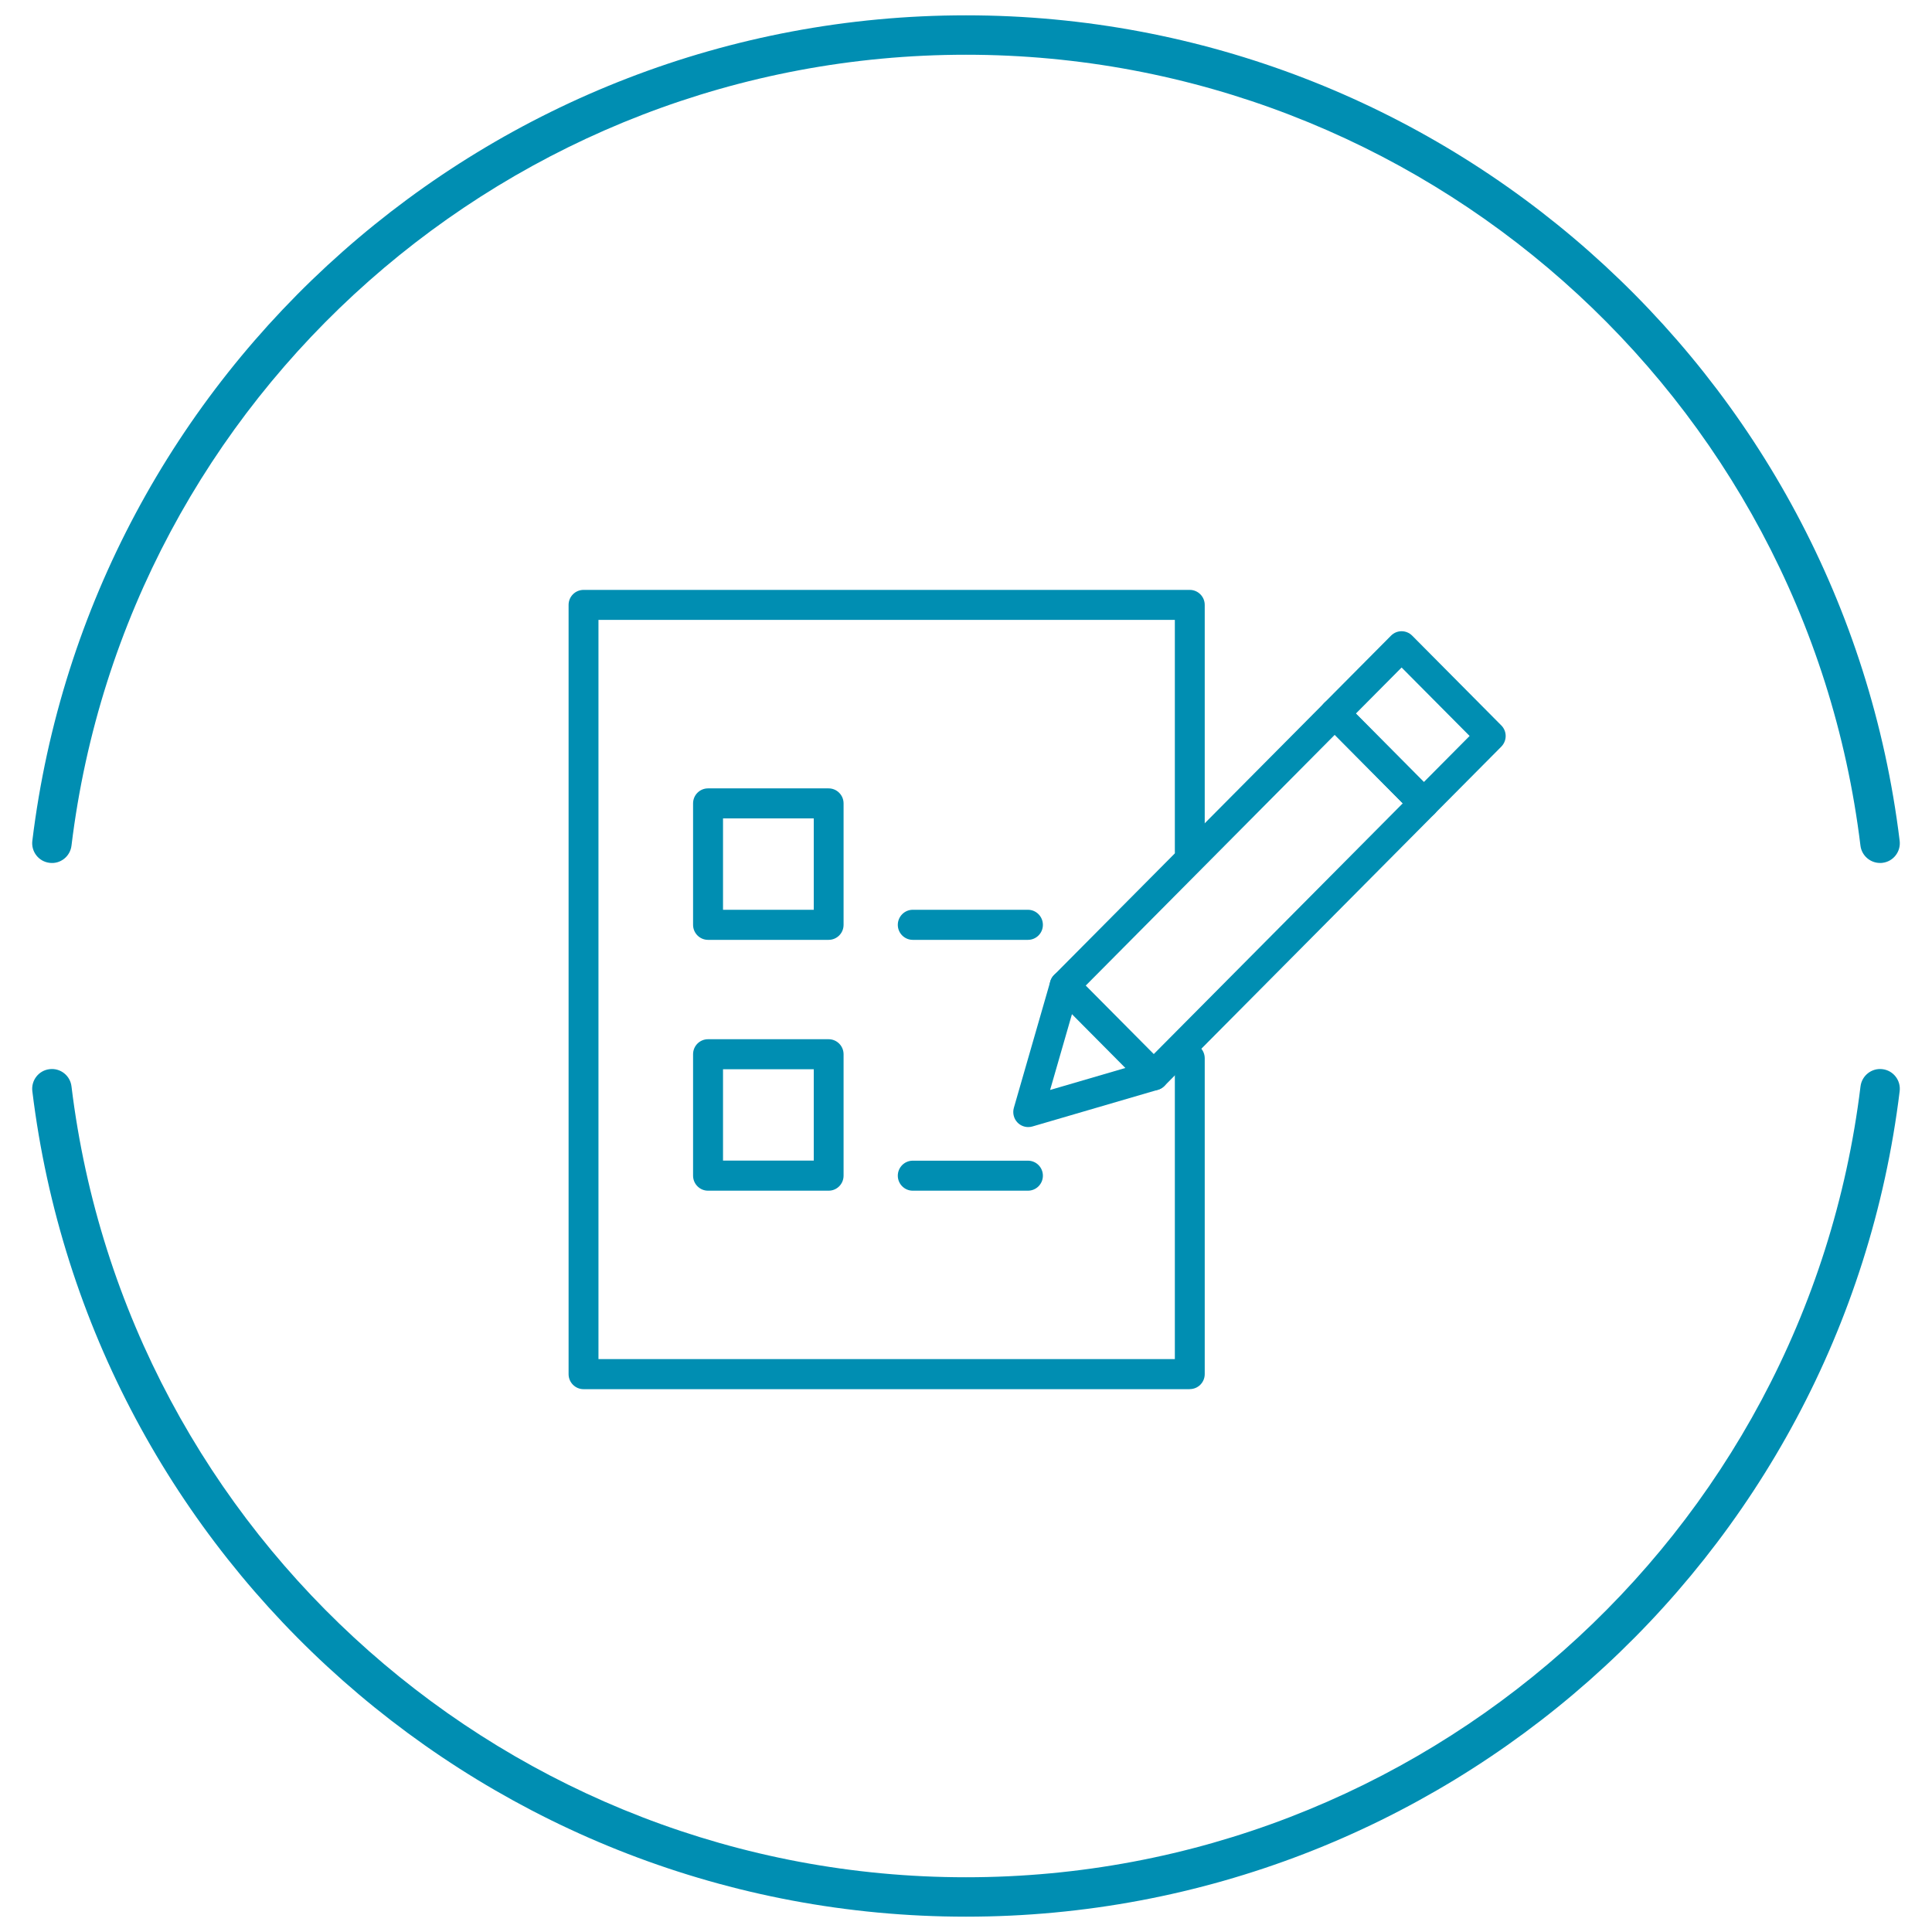
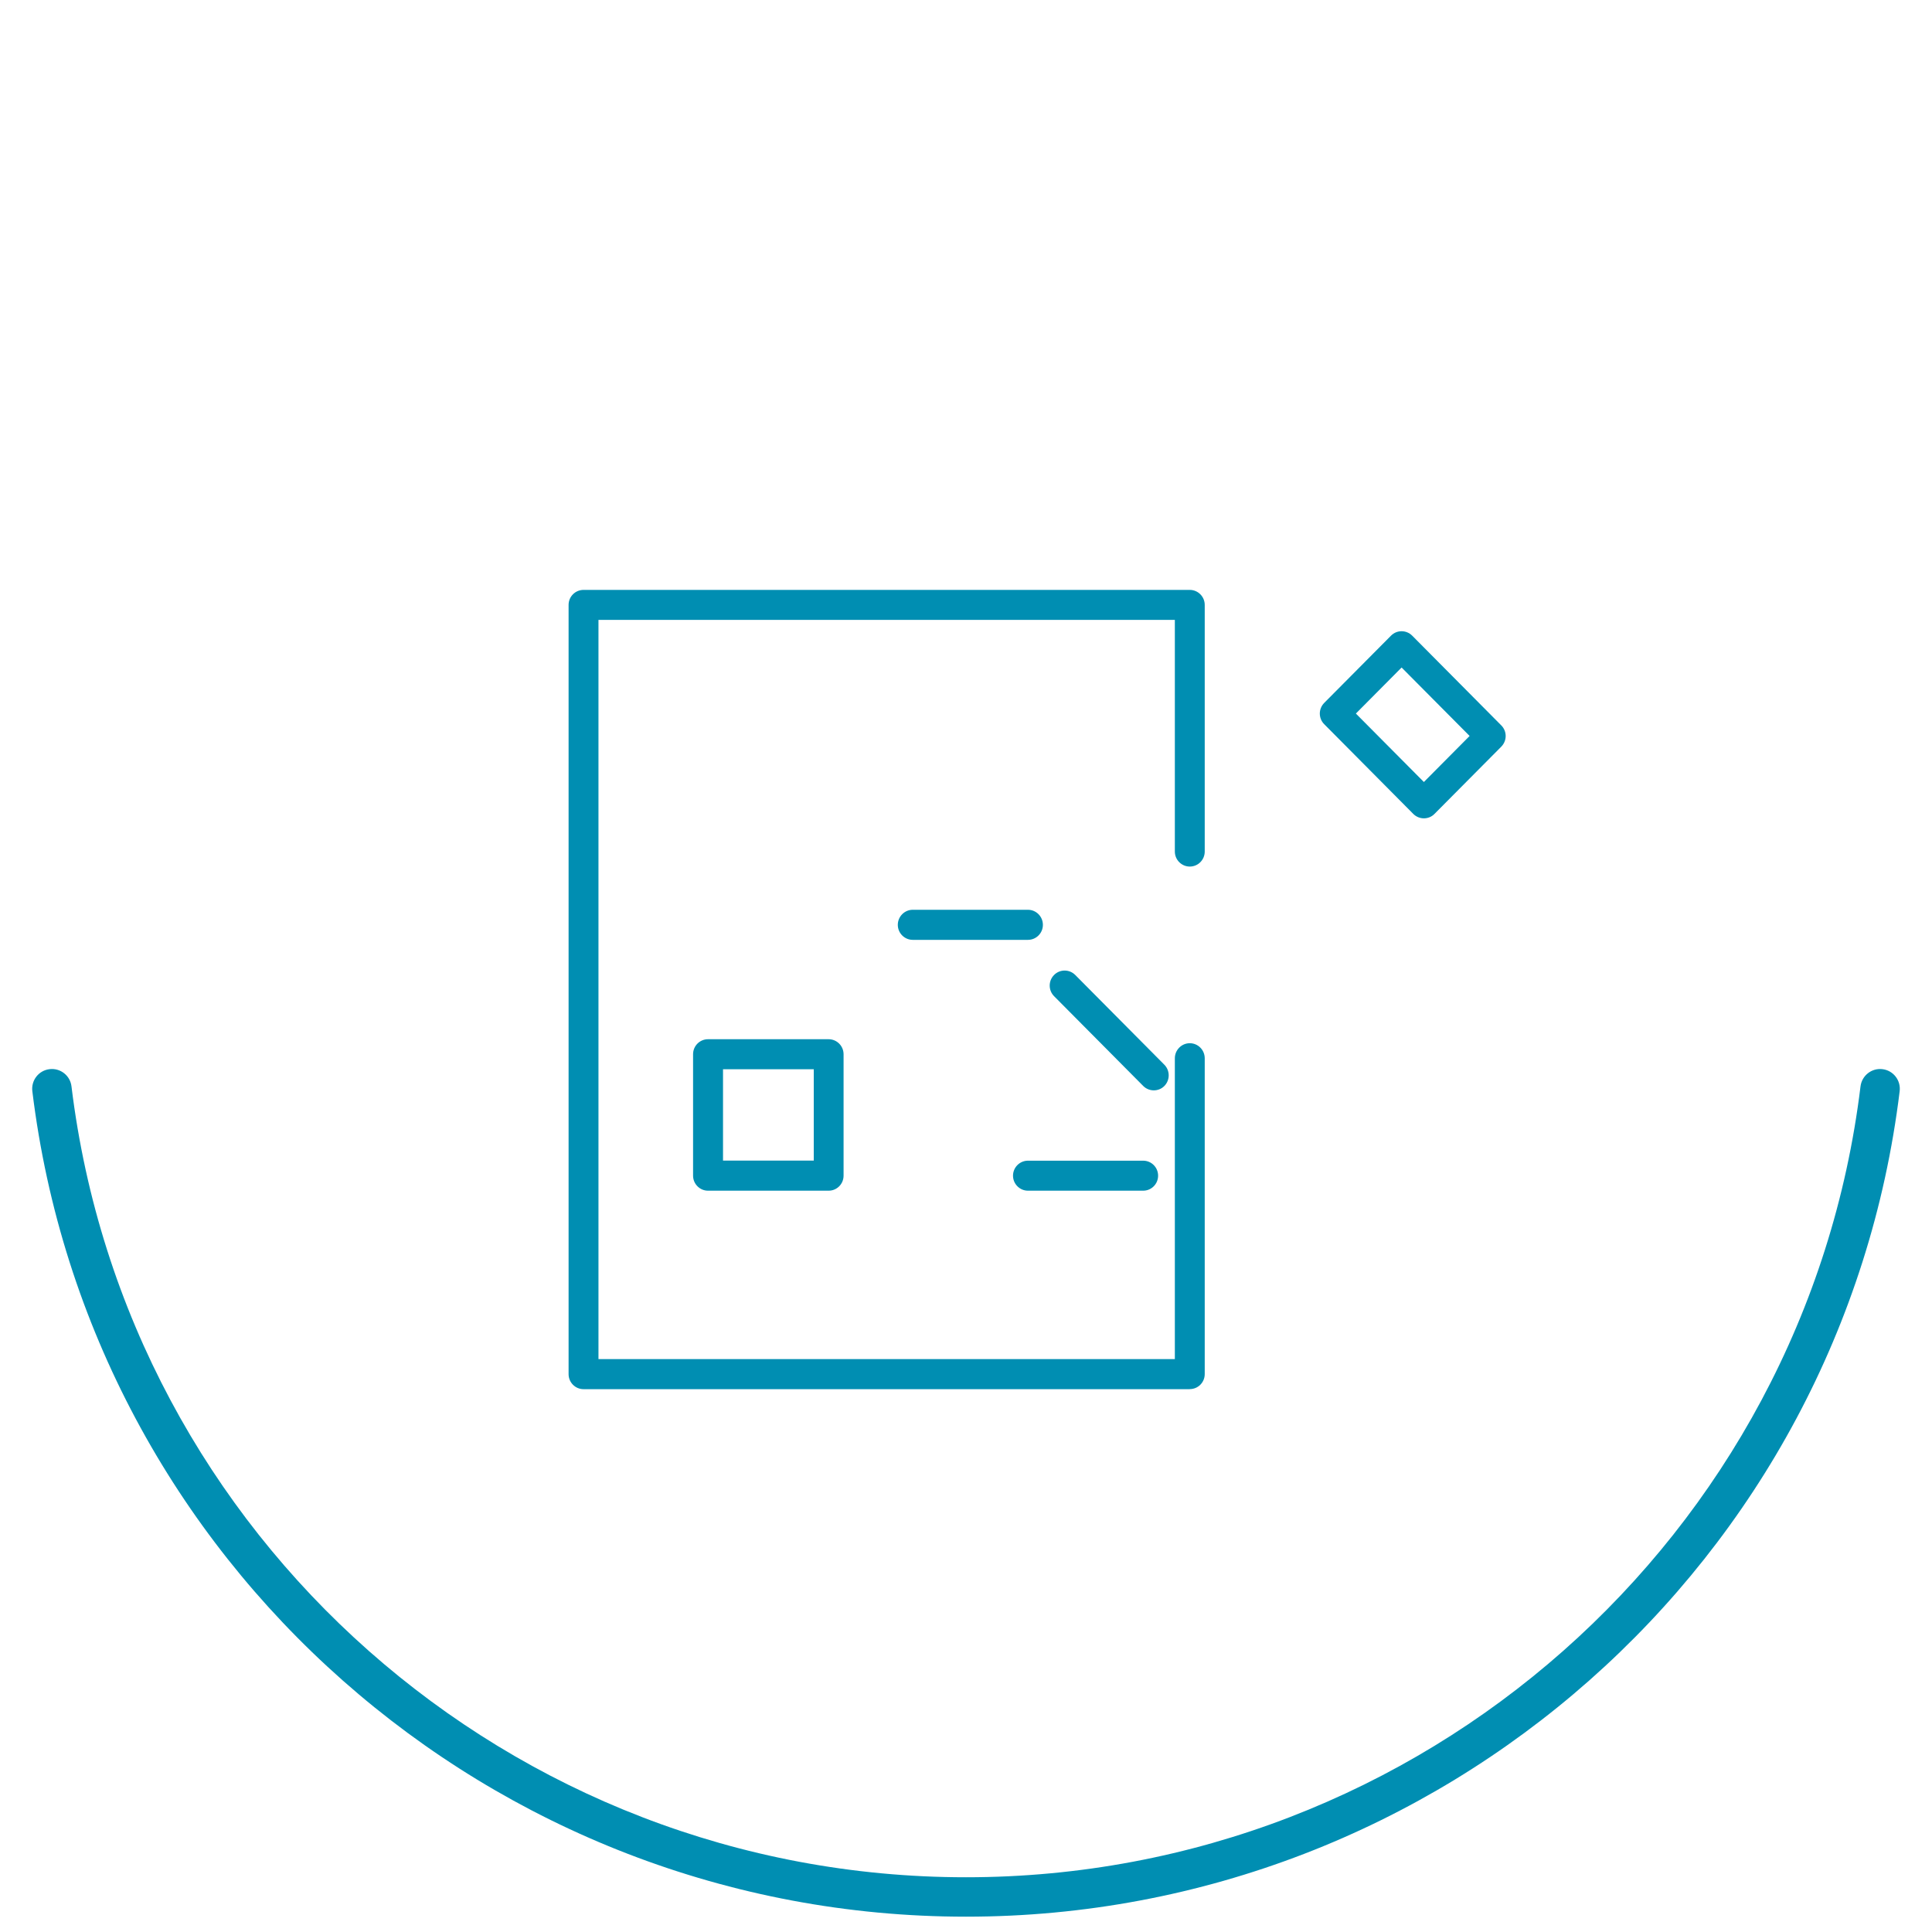
<svg xmlns="http://www.w3.org/2000/svg" id="Layer_1" data-name="Layer 1" viewBox="0 0 300 300">
  <defs>
    <style>
      .cls-1 {
        fill: none;
      }

      .cls-1, .cls-2 {
        stroke-width: 0px;
      }

      .cls-2 {
        fill: #008eb2;
      }

      .cls-3 {
        clip-path: url(#clippath);
      }
    </style>
    <clipPath id="clippath">
      <rect class="cls-1" x="88.3" y="91.59" width="145.5" height="124.12" />
    </clipPath>
  </defs>
  <g>
    <path class="cls-2" d="M150,297.62c-73.73,0-136.06-55.11-144.98-128.19-.2-1.68.99-3.21,2.67-3.41,1.68-.21,3.21.99,3.41,2.67,8.54,70.01,68.26,122.81,138.9,122.81s130.35-52.8,138.9-122.81c.21-1.68,1.74-2.88,3.41-2.67,1.68.2,2.87,1.73,2.67,3.41-8.92,73.08-71.25,128.19-144.98,128.19Z" />
-     <path class="cls-2" d="M291.93,134c-1.52,0-2.85-1.14-3.04-2.69C280.35,61.3,220.64,8.5,150,8.5S19.64,61.3,11.1,131.31c-.2,1.68-1.73,2.89-3.41,2.67-1.68-.2-2.87-1.73-2.67-3.41C13.94,57.49,76.27,2.38,150,2.38s136.06,55.11,144.98,128.19c.2,1.68-.99,3.21-2.67,3.41-.13.02-.25.02-.37.02Z" />
  </g>
  <g class="cls-3">
    <path class="cls-2" d="M184.75,215.71h-94.14c-1.28,0-2.32-1.05-2.32-2.33v-119.45c0-1.29,1.04-2.33,2.32-2.33h94.14c1.28,0,2.32,1.05,2.32,2.33v38.3c0,1.29-1.04,2.33-2.32,2.33s-2.32-1.05-2.32-2.33v-35.97h-89.5v114.78h89.5v-46.71c0-1.29,1.04-2.34,2.32-2.34s2.32,1.05,2.32,2.34v49.04c0,1.29-1.04,2.33-2.32,2.33" />
-     <path class="cls-2" d="M112.27,141.27h14.09v-14.19h-14.09v14.19ZM128.67,145.94h-18.73c-1.28,0-2.32-1.05-2.32-2.33v-18.86c0-1.29,1.04-2.33,2.32-2.33h18.73c1.28,0,2.32,1.05,2.32,2.33v18.86c0,1.29-1.04,2.33-2.32,2.33" />
    <path class="cls-2" d="M112.27,180.22h14.09v-14.19h-14.09v14.19ZM128.67,184.89h-18.73c-1.28,0-2.32-1.05-2.32-2.33v-18.86c0-1.29,1.04-2.33,2.32-2.33h18.73c1.28,0,2.32,1.05,2.32,2.33v18.86c0,1.29-1.04,2.33-2.32,2.33" />
    <path class="cls-2" d="M159.62,145.94h-17.89c-1.28,0-2.32-1.05-2.32-2.33s1.04-2.34,2.32-2.34h17.89c1.28,0,2.32,1.05,2.32,2.34s-1.04,2.33-2.32,2.33" />
-     <path class="cls-2" d="M159.62,184.89h-17.89c-1.28,0-2.32-1.05-2.32-2.33s1.04-2.33,2.32-2.33h17.89c1.28,0,2.32,1.04,2.32,2.33s-1.04,2.33-2.32,2.33" />
-     <path class="cls-2" d="M167.38,154.26l-4.32,14.99,14.88-4.35,39.88-40.16-10.56-10.64-39.88,40.16ZM159.66,175.01c-.61,0-1.2-.24-1.64-.68-.6-.6-.82-1.49-.59-2.3l5.66-19.64c.11-.38.31-.72.59-1l41.94-42.23c.91-.91,2.37-.91,3.28,0l13.84,13.94c.44.44.68,1.03.68,1.65s-.25,1.21-.68,1.65l-41.94,42.23c-.28.28-.62.48-.99.59l-19.5,5.7c-.21.06-.43.09-.65.09" />
+     <path class="cls-2" d="M159.62,184.89c-1.28,0-2.32-1.05-2.32-2.33s1.04-2.33,2.32-2.33h17.89c1.28,0,2.32,1.04,2.32,2.33s-1.04,2.33-2.32,2.33" />
    <path class="cls-2" d="M179.16,169.31c-.59,0-1.19-.23-1.64-.68l-13.84-13.94c-.91-.91-.91-2.39,0-3.3.9-.91,2.37-.91,3.28,0l13.84,13.94c.9.91.9,2.39,0,3.3-.45.46-1.05.68-1.64.68" />
    <path class="cls-2" d="M210.54,110.8l10.56,10.63,7.1-7.15-10.56-10.63-7.1,7.15ZM221.1,127.07c-.59,0-1.19-.23-1.64-.68l-13.84-13.94c-.44-.44-.68-1.03-.68-1.65s.25-1.21.68-1.65l10.38-10.45c.9-.91,2.37-.91,3.28,0l13.84,13.94c.44.44.68,1.03.68,1.65s-.25,1.21-.68,1.65l-10.38,10.45c-.45.46-1.05.68-1.64.68" />
  </g>
</svg>